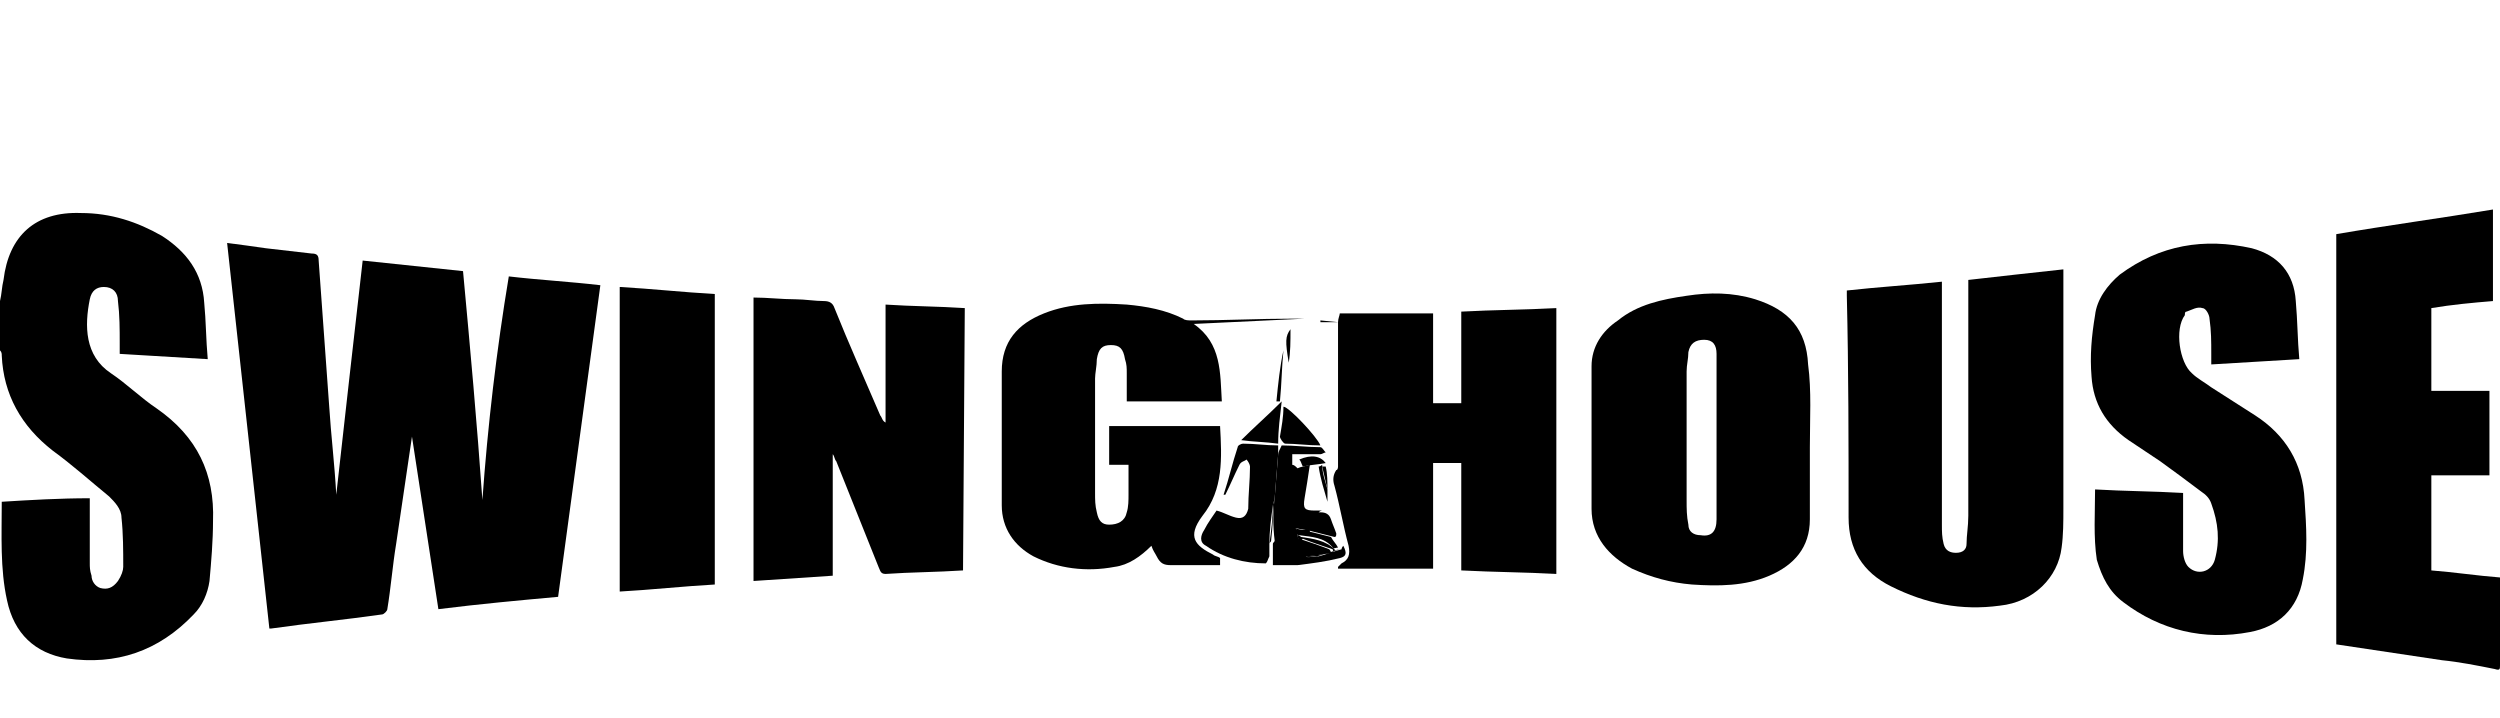
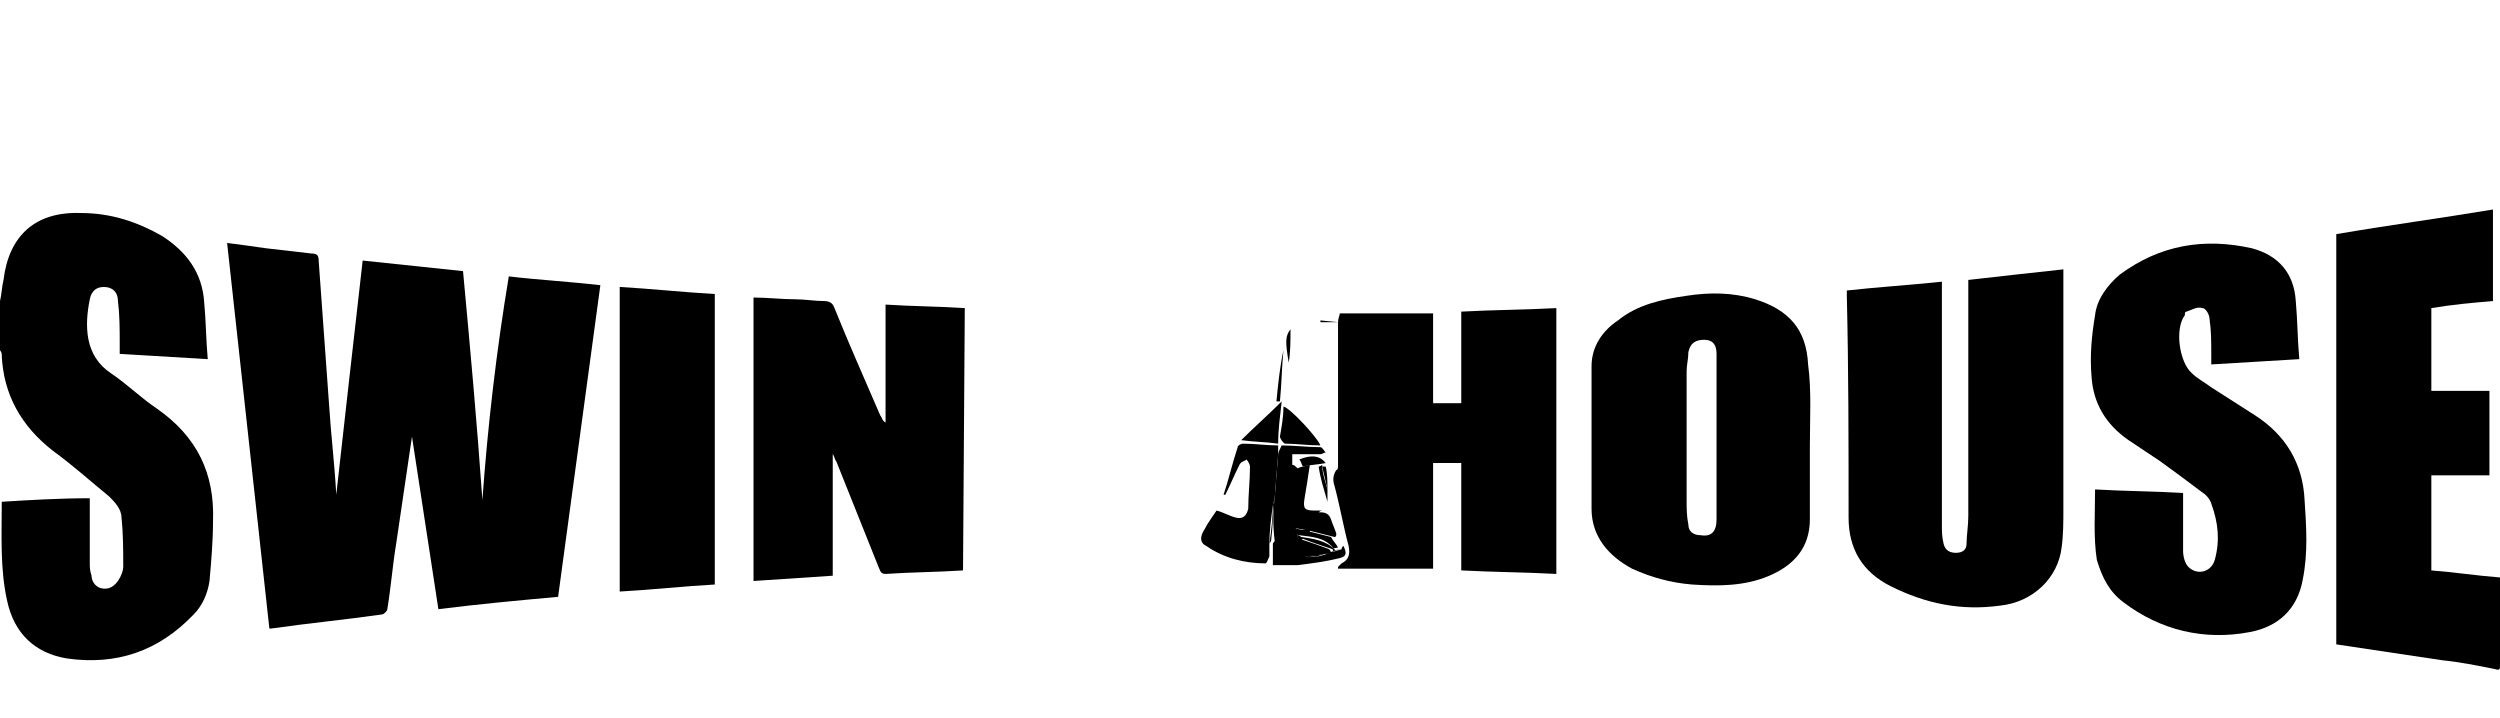
<svg xmlns="http://www.w3.org/2000/svg" version="1.1" id="レイヤー_1" x="0px" y="0px" viewBox="0 0 142 40.8" style="enable-background:new 0 0 142 40.8;" xml:space="preserve">
  <g>
    <path d="M0,17.1c0.1-0.4,0.1-0.8,0.2-1.2C0.5,13.4,2,12,4.6,12.1c1.7,0,3.2,0.5,4.6,1.3c1.4,0.9,2.3,2.1,2.4,3.8   c0.1,1,0.1,2.1,0.2,3.2c-1.7-0.1-3.3-0.2-5-0.3c0-0.2,0-0.4,0-0.6c0-0.8,0-1.6-0.1-2.4c0-0.5-0.3-0.8-0.8-0.8   c-0.4,0-0.7,0.2-0.8,0.7c-0.3,1.5-0.3,3.2,1.2,4.2c0.9,0.6,1.7,1.4,2.6,2c2.3,1.6,3.3,3.7,3.2,6.4c0,1.1-0.1,2.3-0.2,3.4   c-0.1,0.7-0.4,1.4-0.9,1.9c-2,2.1-4.4,2.9-7.2,2.5c-1.8-0.3-3-1.4-3.4-3.3c-0.4-1.8-0.3-3.7-0.3-5.6c1.6-0.1,3.3-0.2,5-0.2   c0,0.2,0,0.5,0,0.7c0,1,0,2,0,3c0,0.2,0,0.4,0.1,0.7c0,0.3,0.2,0.6,0.5,0.7c0.4,0.1,0.7,0,1-0.4C6.9,32.7,7,32.4,7,32.2   c0-0.9,0-1.9-0.1-2.8c0-0.5-0.4-0.9-0.7-1.2c-1.1-0.9-2.1-1.8-3.2-2.6c-1.8-1.4-2.8-3.2-2.9-5.4c0-0.1,0-0.2-0.1-0.3   C0,19.9,0,17.1,0,17.1z" />
    <path d="M141.7,38c-1-0.2-2-0.4-3-0.5c-2-0.3-4-0.6-6-0.9V13.3c2.9-0.5,5.9-0.9,8.9-1.4v5.2c-1.2,0.1-2.3,0.2-3.5,0.4v4.7h3.3V27   h-3.3v5.4c1.3,0.1,2.6,0.3,3.9,0.4c0,1.7,0,3.3,0,5C142,38,142,38.1,141.7,38" />
    <path d="M23.4,24.8c-0.3,2-0.6,4.1-0.9,6.1c-0.2,1.2-0.3,2.5-0.5,3.7c0,0.1-0.2,0.3-0.3,0.3c-2.1,0.3-4.2,0.5-6.3,0.8h-0.1   c-0.8-7.3-1.6-14.6-2.4-21.9c0.8,0.1,1.5,0.2,2.2,0.3c0.9,0.1,1.7,0.2,2.6,0.3c0.3,0,0.4,0.1,0.4,0.4c0.2,2.8,0.4,5.5,0.6,8.3   c0.1,1.6,0.3,3.2,0.4,5c0.5-4.5,1-8.9,1.5-13.3c1.9,0.2,3.8,0.4,5.7,0.6c0.4,4.3,0.8,8.7,1.1,13c0.3-4.2,0.8-8.5,1.5-12.7   c1.7,0.2,3.5,0.3,5.2,0.5c-0.8,5.9-1.6,11.8-2.4,17.7c-2.2,0.2-4.4,0.4-6.8,0.7C24.4,31.3,23.9,28.1,23.4,24.8" />
    <path d="M119,27.8c1.7,0.1,3.3,0.1,5,0.2c0,0.3,0,0.6,0,0.9c0,0.8,0,1.6,0,2.4c0,0.3,0.1,0.7,0.3,0.9c0.5,0.5,1.3,0.3,1.5-0.4   c0.3-1.1,0.2-2.1-0.2-3.2c-0.1-0.3-0.3-0.5-0.6-0.7c-0.8-0.6-1.6-1.2-2.3-1.7c-0.6-0.4-1.2-0.8-1.8-1.2c-1.3-0.9-2-2.1-2.1-3.6   c-0.1-1.2,0-2.3,0.2-3.5c0.1-0.9,0.7-1.7,1.4-2.3c2.3-1.7,4.8-2.1,7.5-1.5c1.5,0.4,2.4,1.4,2.5,3c0.1,1.1,0.1,2.2,0.2,3.3   c-1.7,0.1-3.4,0.2-5,0.3c0-0.2,0-0.4,0-0.6c0-0.7,0-1.3-0.1-2c0-0.2-0.2-0.6-0.4-0.6c-0.3-0.1-0.6,0.1-0.9,0.2   c-0.1,0-0.1,0.1-0.1,0.2c-0.6,0.8-0.3,2.7,0.4,3.3c0.3,0.3,0.7,0.5,1.1,0.8c0.8,0.5,1.7,1.1,2.5,1.6c1.7,1.1,2.7,2.7,2.8,4.8   c0.1,1.5,0.2,3-0.1,4.5c-0.3,1.7-1.4,2.7-3,3c-2.6,0.5-5.1-0.1-7.2-1.7c-0.8-0.6-1.2-1.4-1.5-2.4C118.9,30.5,119,29.1,119,27.8" />
    <path d="M117.2,15.3c0,0.2,0,0.3,0,0.5c0,4.4,0,8.7,0,13.1c0,0.7,0,1.5-0.1,2.2c-0.2,1.7-1.6,3.1-3.5,3.3c-2.2,0.3-4.2-0.1-6.2-1.1   c-1.6-0.8-2.4-2.1-2.4-3.9c0-4.2,0-8.4-0.1-12.6c0-0.1,0-0.2,0-0.3c1.8-0.2,3.5-0.3,5.4-0.5c0,0.2,0,0.4,0,0.6c0,4.4,0,8.8,0,13.2   c0,0.4,0,0.7,0.1,1.1s0.4,0.5,0.7,0.5c0.4,0,0.6-0.2,0.6-0.5c0-0.5,0.1-1,0.1-1.6c0-4.3,0-8.5,0-12.8v-0.6   C113.6,15.7,115.3,15.5,117.2,15.3" />
    <path d="M97.5,24.9L97.5,24.9c0-1.6,0-3.2,0-4.8c0-0.5-0.2-0.8-0.7-0.8S96,19.5,95.9,20c0,0.4-0.1,0.7-0.1,1.1c0,2.4,0,4.9,0,7.3   c0,0.5,0,0.9,0.1,1.4c0,0.4,0.3,0.6,0.7,0.6c0.6,0.1,0.9-0.2,0.9-0.9C97.5,28.1,97.5,26.5,97.5,24.9 M102.8,25.4c0,1.4,0,2.7,0,4.1   c0,1.6-0.9,2.6-2.3,3.2c-1.4,0.6-2.9,0.6-4.4,0.5c-1.2-0.1-2.3-0.4-3.4-0.9c-1.3-0.7-2.3-1.8-2.3-3.4c0-2.7,0-5.4,0-8.1   c0-1.1,0.6-2,1.5-2.6c1.1-0.9,2.5-1.2,3.9-1.4c1.3-0.2,2.6-0.2,3.9,0.2c1.9,0.6,2.9,1.7,3,3.7C102.9,22.2,102.8,23.8,102.8,25.4   L102.8,25.4" />
    <path d="M54.7,32.4c-1.5,0.1-3,0.1-4.4,0.2c-0.3,0-0.3-0.2-0.4-0.4c-0.8-2-1.6-4-2.4-6c-0.1-0.1-0.1-0.3-0.2-0.4v6.9   c-1.5,0.1-3,0.2-4.5,0.3V16.9c0.8,0,1.6,0.1,2.4,0.1c0.5,0,1.1,0.1,1.6,0.1c0.3,0,0.5,0.1,0.6,0.4c0.8,2,1.7,4,2.6,6.1   c0.1,0.1,0.1,0.3,0.3,0.4v-6.7c1.5,0.1,3,0.1,4.5,0.2L54.7,32.4L54.7,32.4z" />
    <path d="M76,18.3h-1c0,0,0,0,0-0.1L76,18.3c0-0.2,0.1-0.4,0.1-0.5h5.3v5.1H83v-5.2c1.8-0.1,3.6-0.1,5.4-0.2v15.1   c-1.8-0.1-3.5-0.1-5.4-0.2v-6.1h-1.6v6H76v-0.1c0.1-0.1,0.1-0.1,0.2-0.2c0.4-0.2,0.5-0.5,0.4-1c-0.3-1.1-0.5-2.3-0.8-3.4   c-0.1-0.3-0.1-0.6,0.1-0.9c0.1,0,0.1-0.2,0.1-0.2c0-2.6,0-5.3,0-7.9C76,18.4,76,18.4,76,18.3" />
-     <path d="M69.3,32.1c-0.1,0-0.3,0-0.4,0c-0.8,0-1.6,0-2.4,0c-0.4,0-0.6-0.1-0.8-0.5c-0.1-0.2-0.2-0.3-0.3-0.6   c-0.6,0.6-1.3,1.1-2.1,1.2c-1.6,0.3-3.2,0.1-4.6-0.6c-1.1-0.6-1.8-1.6-1.8-2.9c0-2.5,0-5.1,0-7.6c0-1.7,0.9-2.7,2.4-3.3   c1.5-0.6,3.1-0.6,4.7-0.5c1.1,0.1,2.2,0.3,3.2,0.8c0.1,0.1,0.3,0.1,0.5,0.1c1.9,0,3.8-0.1,5.7-0.1c0.2,0,0.5,0,0.7,0   c-2.1,0.1-4.1,0.2-6.3,0.3c1.6,1.1,1.5,2.8,1.6,4.4H64c0-0.6,0-1.1,0-1.6c0-0.3,0-0.5-0.1-0.8c-0.1-0.6-0.3-0.8-0.8-0.8   s-0.7,0.2-0.8,0.8c0,0.4-0.1,0.8-0.1,1.1c0,2.2,0,4.3,0,6.5c0,0.4,0,0.7,0.1,1.1c0.1,0.5,0.3,0.7,0.7,0.7c0.5,0,0.9-0.2,1-0.7   c0.1-0.3,0.1-0.7,0.1-1c0-0.6,0-1.1,0-1.7H63v-2.2h6.3c0.1,1.8,0.2,3.6-1,5.1c-0.9,1.2-0.4,1.7,0.6,2.2c0.1,0.1,0.3,0.1,0.4,0.2   C69.3,32,69.3,32.1,69.3,32.1" />
    <path d="M40.6,33.2c-1.8,0.1-3.6,0.3-5.4,0.4V16.3c1.8,0.1,3.6,0.3,5.4,0.4V33.2z" />
    <path d="M72.1,31.6C72,31.8,72,31.9,71.9,32c-1.2,0-2.4-0.3-3.4-1c-0.4-0.2-0.3-0.6-0.1-0.9c0.2-0.4,0.5-0.8,0.7-1.1   c0.4,0.1,0.7,0.3,1.1,0.4s0.6-0.1,0.7-0.5c0-0.8,0.1-1.6,0.1-2.4c0-0.1-0.1-0.3-0.2-0.4c-0.1,0.1-0.3,0.1-0.4,0.3   c-0.3,0.6-0.5,1.1-0.8,1.7h-0.1c0.3-0.9,0.5-1.8,0.8-2.7c0-0.1,0.2-0.2,0.3-0.2c0.7,0,1.3,0.1,2,0.1c0,0.2,0,0.3,0,0.5l-0.2,2.5   c0,0.1-0.1,0.3-0.1,0.4c-0.1,0.7-0.2,1.5-0.2,2.2C72.1,31.1,72.1,31.4,72.1,31.6" />
    <path d="M72.4,28.3l0.2-2.5c0-0.1,0.1-0.3,0.2-0.5c0.7,0,1.5,0.1,2.2,0.1c0.1,0,0.2,0.2,0.3,0.3c-0.1,0-0.2,0.1-0.3,0.1   c-0.6,0-1.2,0-1.6,0v0.6c0.1,0,0.2,0.1,0.3,0.2c0.2-0.1,0.4-0.1,0.7-0.2c-0.1,0.7-0.2,1.3-0.3,1.9c-0.1,0.6,0,0.7,0.6,0.7   c0.1,0,0.2,0,0.4,0c-0.1,0-0.2,0.1-0.2,0.1s0,0,0.1,0c0.3,0,0.5,0.1,0.6,0.4s0.2,0.5,0.3,0.8c0,0.1,0,0.2-0.1,0.2   c-0.4-0.1-0.8-0.2-1.2-0.3c-0.3-0.1-0.6-0.1-1-0.2c0.1,0.3,0.1,0.5,0.2,0.8l0,0c0.2,0.9,0.2,0.9,1,0.8h0.1c0.4-0.1,0.9-0.3,1.3-0.4   l0,0c0-0.1,0.1-0.2,0.1-0.2c0.2,0.4,0.2,0.6-0.2,0.7c-0.8,0.2-1.6,0.3-2.4,0.4c-0.5,0-0.9,0-1.4,0c0-0.1,0-0.3,0-0.4   c0-0.3,0-0.5,0-0.8c0-0.1,0.1-0.1,0.1-0.2C72.3,29.9,72.3,29.1,72.4,28.3" />
    <path d="M72.9,23.1c0.3,0,1.9,1.7,2.1,2.2c-0.7,0-1.4-0.1-2-0.1c-0.1,0-0.3-0.3-0.3-0.4C72.8,24.2,72.9,23.7,72.9,23.1" />
    <path d="M72.8,22.8c-0.1,0.9-0.2,1.6-0.2,2.4c-0.7-0.1-1.4-0.1-2.1-0.2C71.2,24.3,72,23.6,72.8,22.8" />
    <path d="M74.4,30.2c0.4,0.1,0.8,0.2,1.2,0.3c0.1,0.2,0.3,0.4,0.4,0.6l0,0c-0.1,0-0.3,0.1-0.3,0c-0.5-0.6-1.2-0.6-1.9-0.7   c-0.1,0-0.2-0.1-0.3-0.2v-0.1h0.9V30.2z" />
    <path d="M75.3,26.3c-0.5,0.1-0.9,0.1-1.3,0.2c-0.1-0.2-0.1-0.3-0.2-0.4C74.5,25.8,75,25.9,75.3,26.3" />
    <path d="M75.4,27.8v0.7l0,0c-0.2-0.7-0.4-1.3-0.5-2c0,0,0.1,0,0.2-0.1C75.1,26.9,75.3,27.4,75.4,27.8L75.4,27.8z" />
    <path d="M72.9,19.9c-0.1,1-0.1,1.9-0.2,2.9c-0.1,0-0.1,0-0.2,0C72.6,21.8,72.7,20.8,72.9,19.9L72.9,19.9" />
    <path d="M73.2,20.6c-0.2-1.2-0.2-1.5,0.1-1.9C73.3,19.4,73.3,20,73.2,20.6" />
    <path d="M75.4,27.8c-0.1-0.4-0.2-0.9-0.3-1.3c0.1,0,0.1,0,0.2,0C75.4,26.9,75.4,27.4,75.4,27.8L75.4,27.8" />
    <path d="M72.4,28.3c-0.1,0.8-0.1,1.6-0.2,2.4c0,0.1-0.1,0.1-0.1,0.2c0.1-0.7,0.2-1.5,0.2-2.2C72.3,28.6,72.4,28.4,72.4,28.3" />
    <path d="M74.4,30.2h-0.8v0.1c0.1,0.1,0.2,0.1,0.3,0.2c0.7,0.1,1.4,0.2,1.9,0.7c0,0.1,0.2,0,0.3,0c-0.4,0.1-0.9,0.3-1.3,0.4h-0.1   c-0.9,0.1-0.9,0.1-1-0.8c0.1,0.2,0.2,0.4,0.3,0.6c0,0.1,0.2,0.2,0.2,0.2c0.5-0.1,1-0.1,1.6-0.2c-0.1-0.1-0.1-0.2-0.1-0.2   c-0.6-0.2-1.2-0.4-1.7-0.6c0,0-0.1,0.1-0.2,0.2c-0.1-0.2-0.1-0.5-0.2-0.8C73.8,30.1,74.1,30.1,74.4,30.2" />
    <path d="M73.6,30.8c0.1-0.1,0.1-0.2,0.2-0.2c0.6,0.2,1.2,0.4,1.7,0.6c0,0,0.1,0.1,0.1,0.2c-0.5,0.1-1.1,0.2-1.6,0.2   c-0.1,0-0.2-0.1-0.2-0.2C73.7,31.1,73.7,30.9,73.6,30.8L73.6,30.8" />
  </g>
</svg>